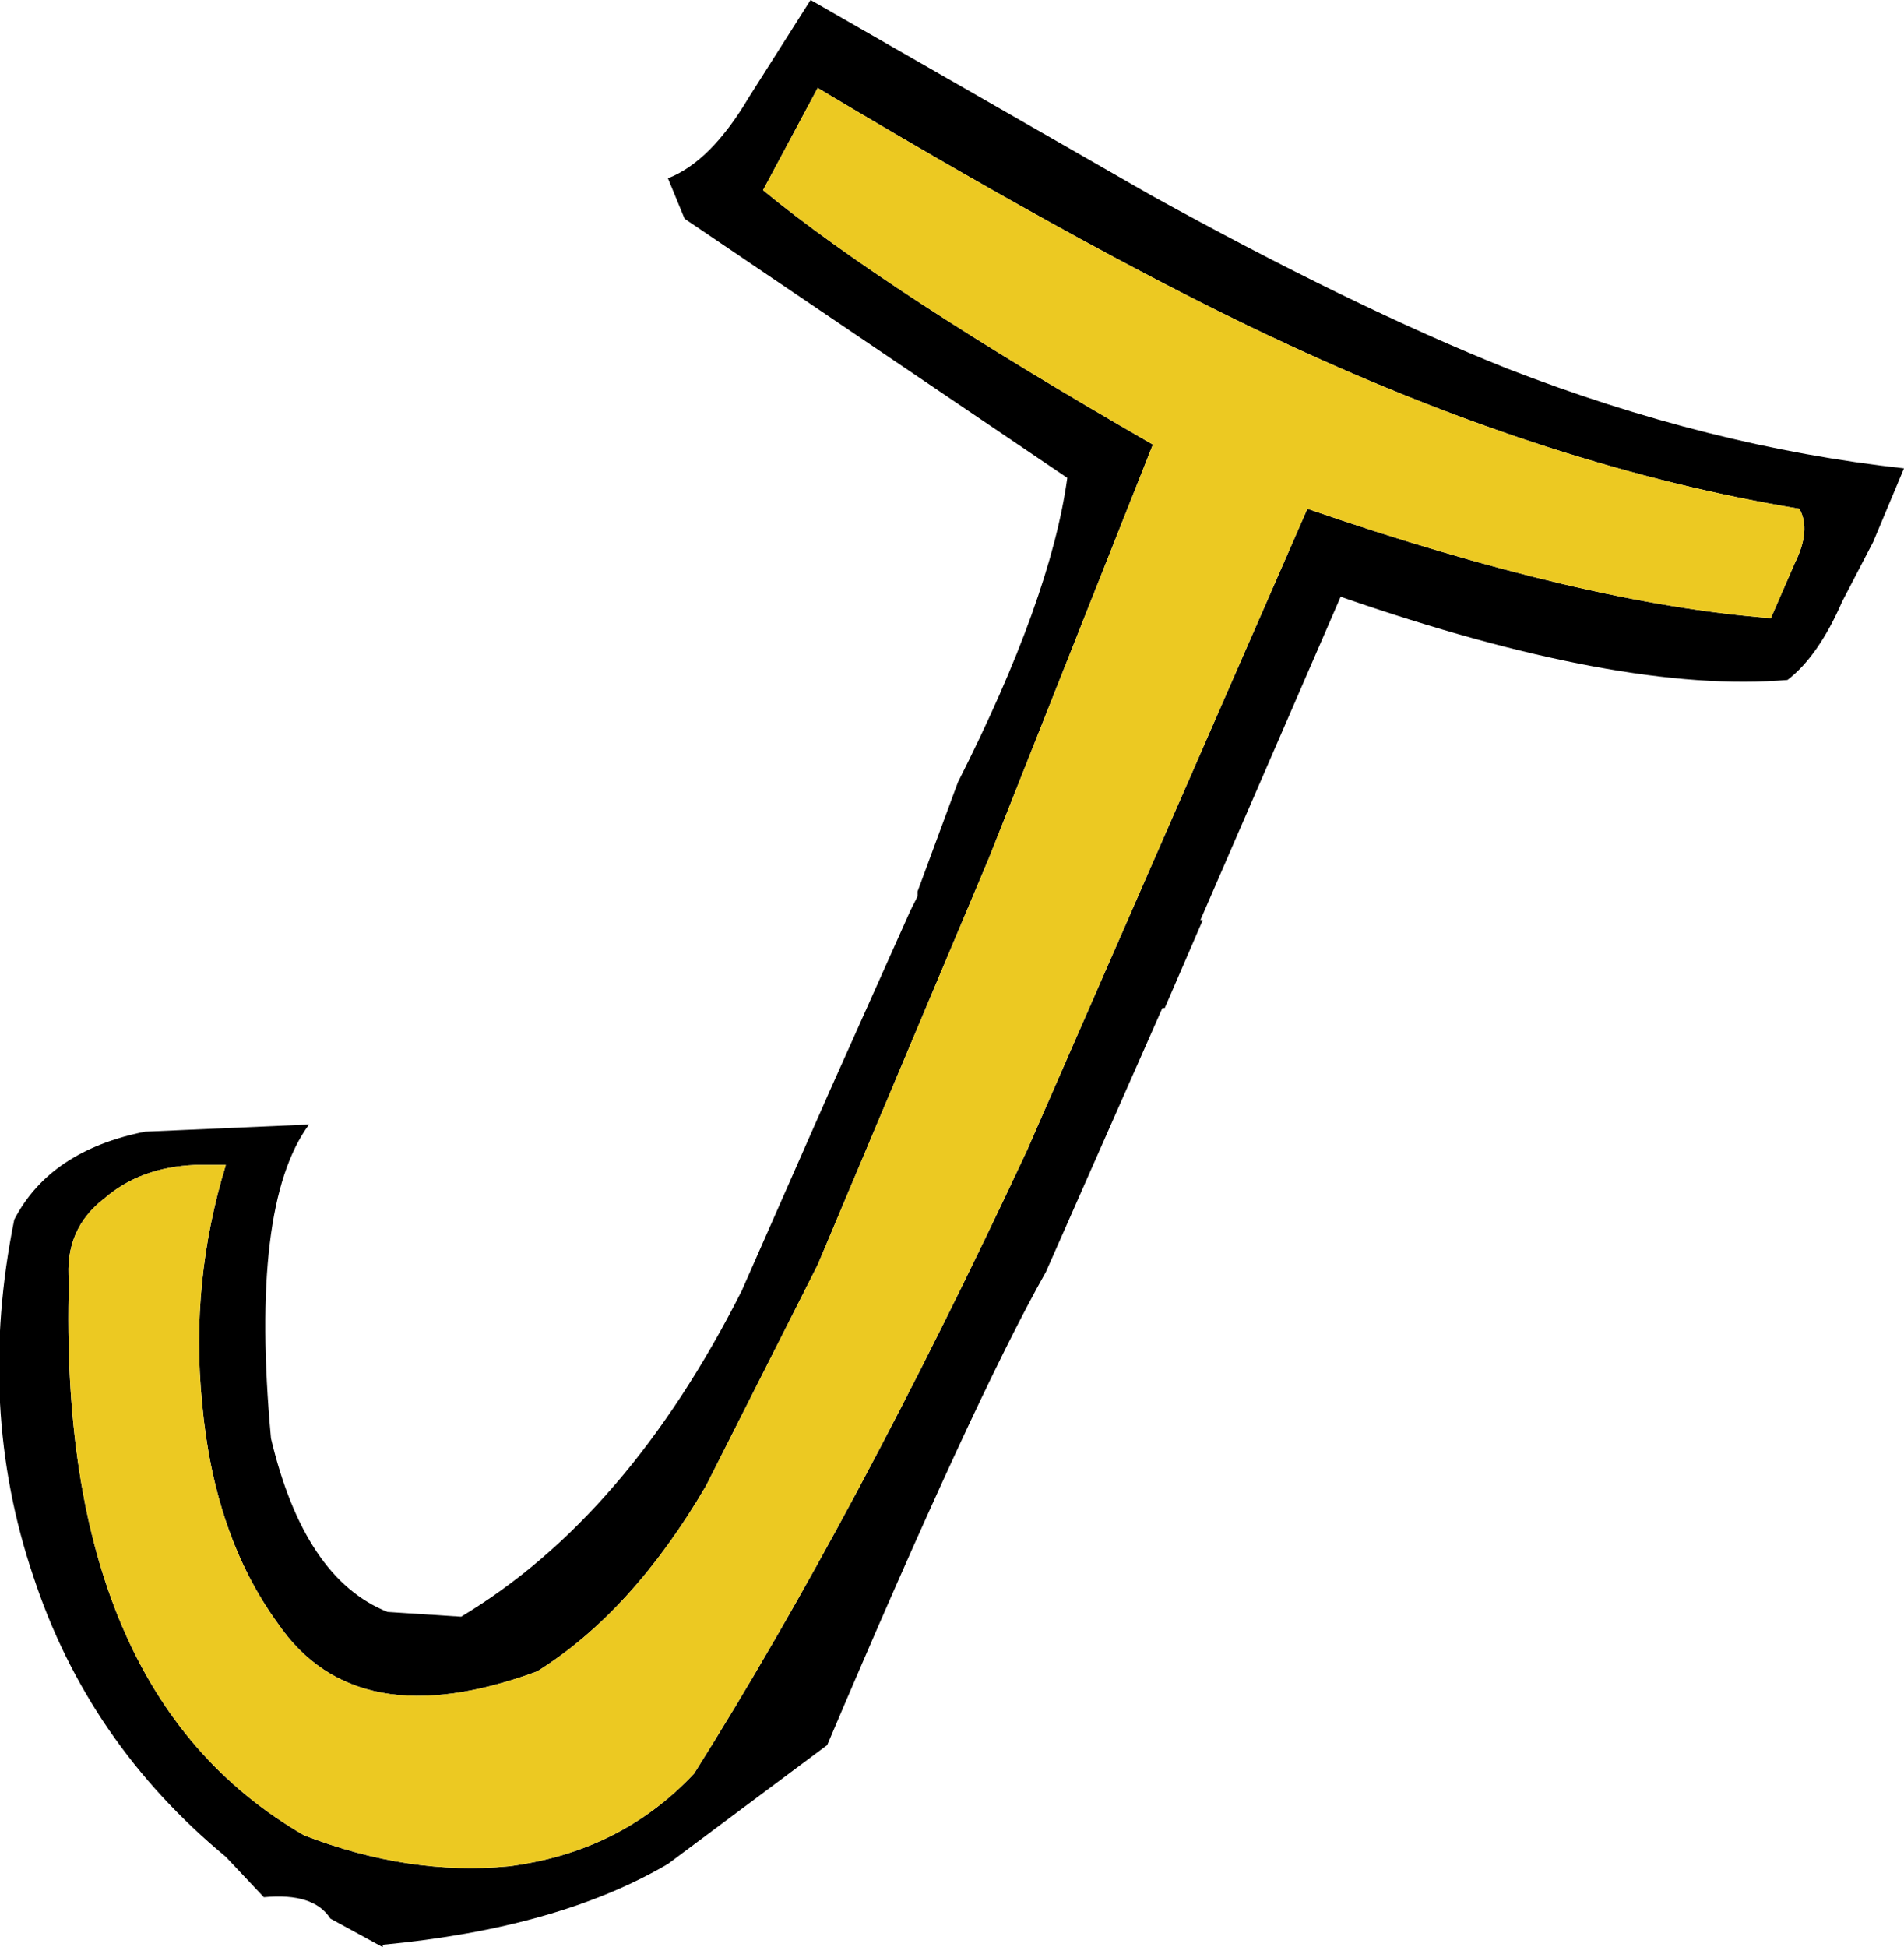
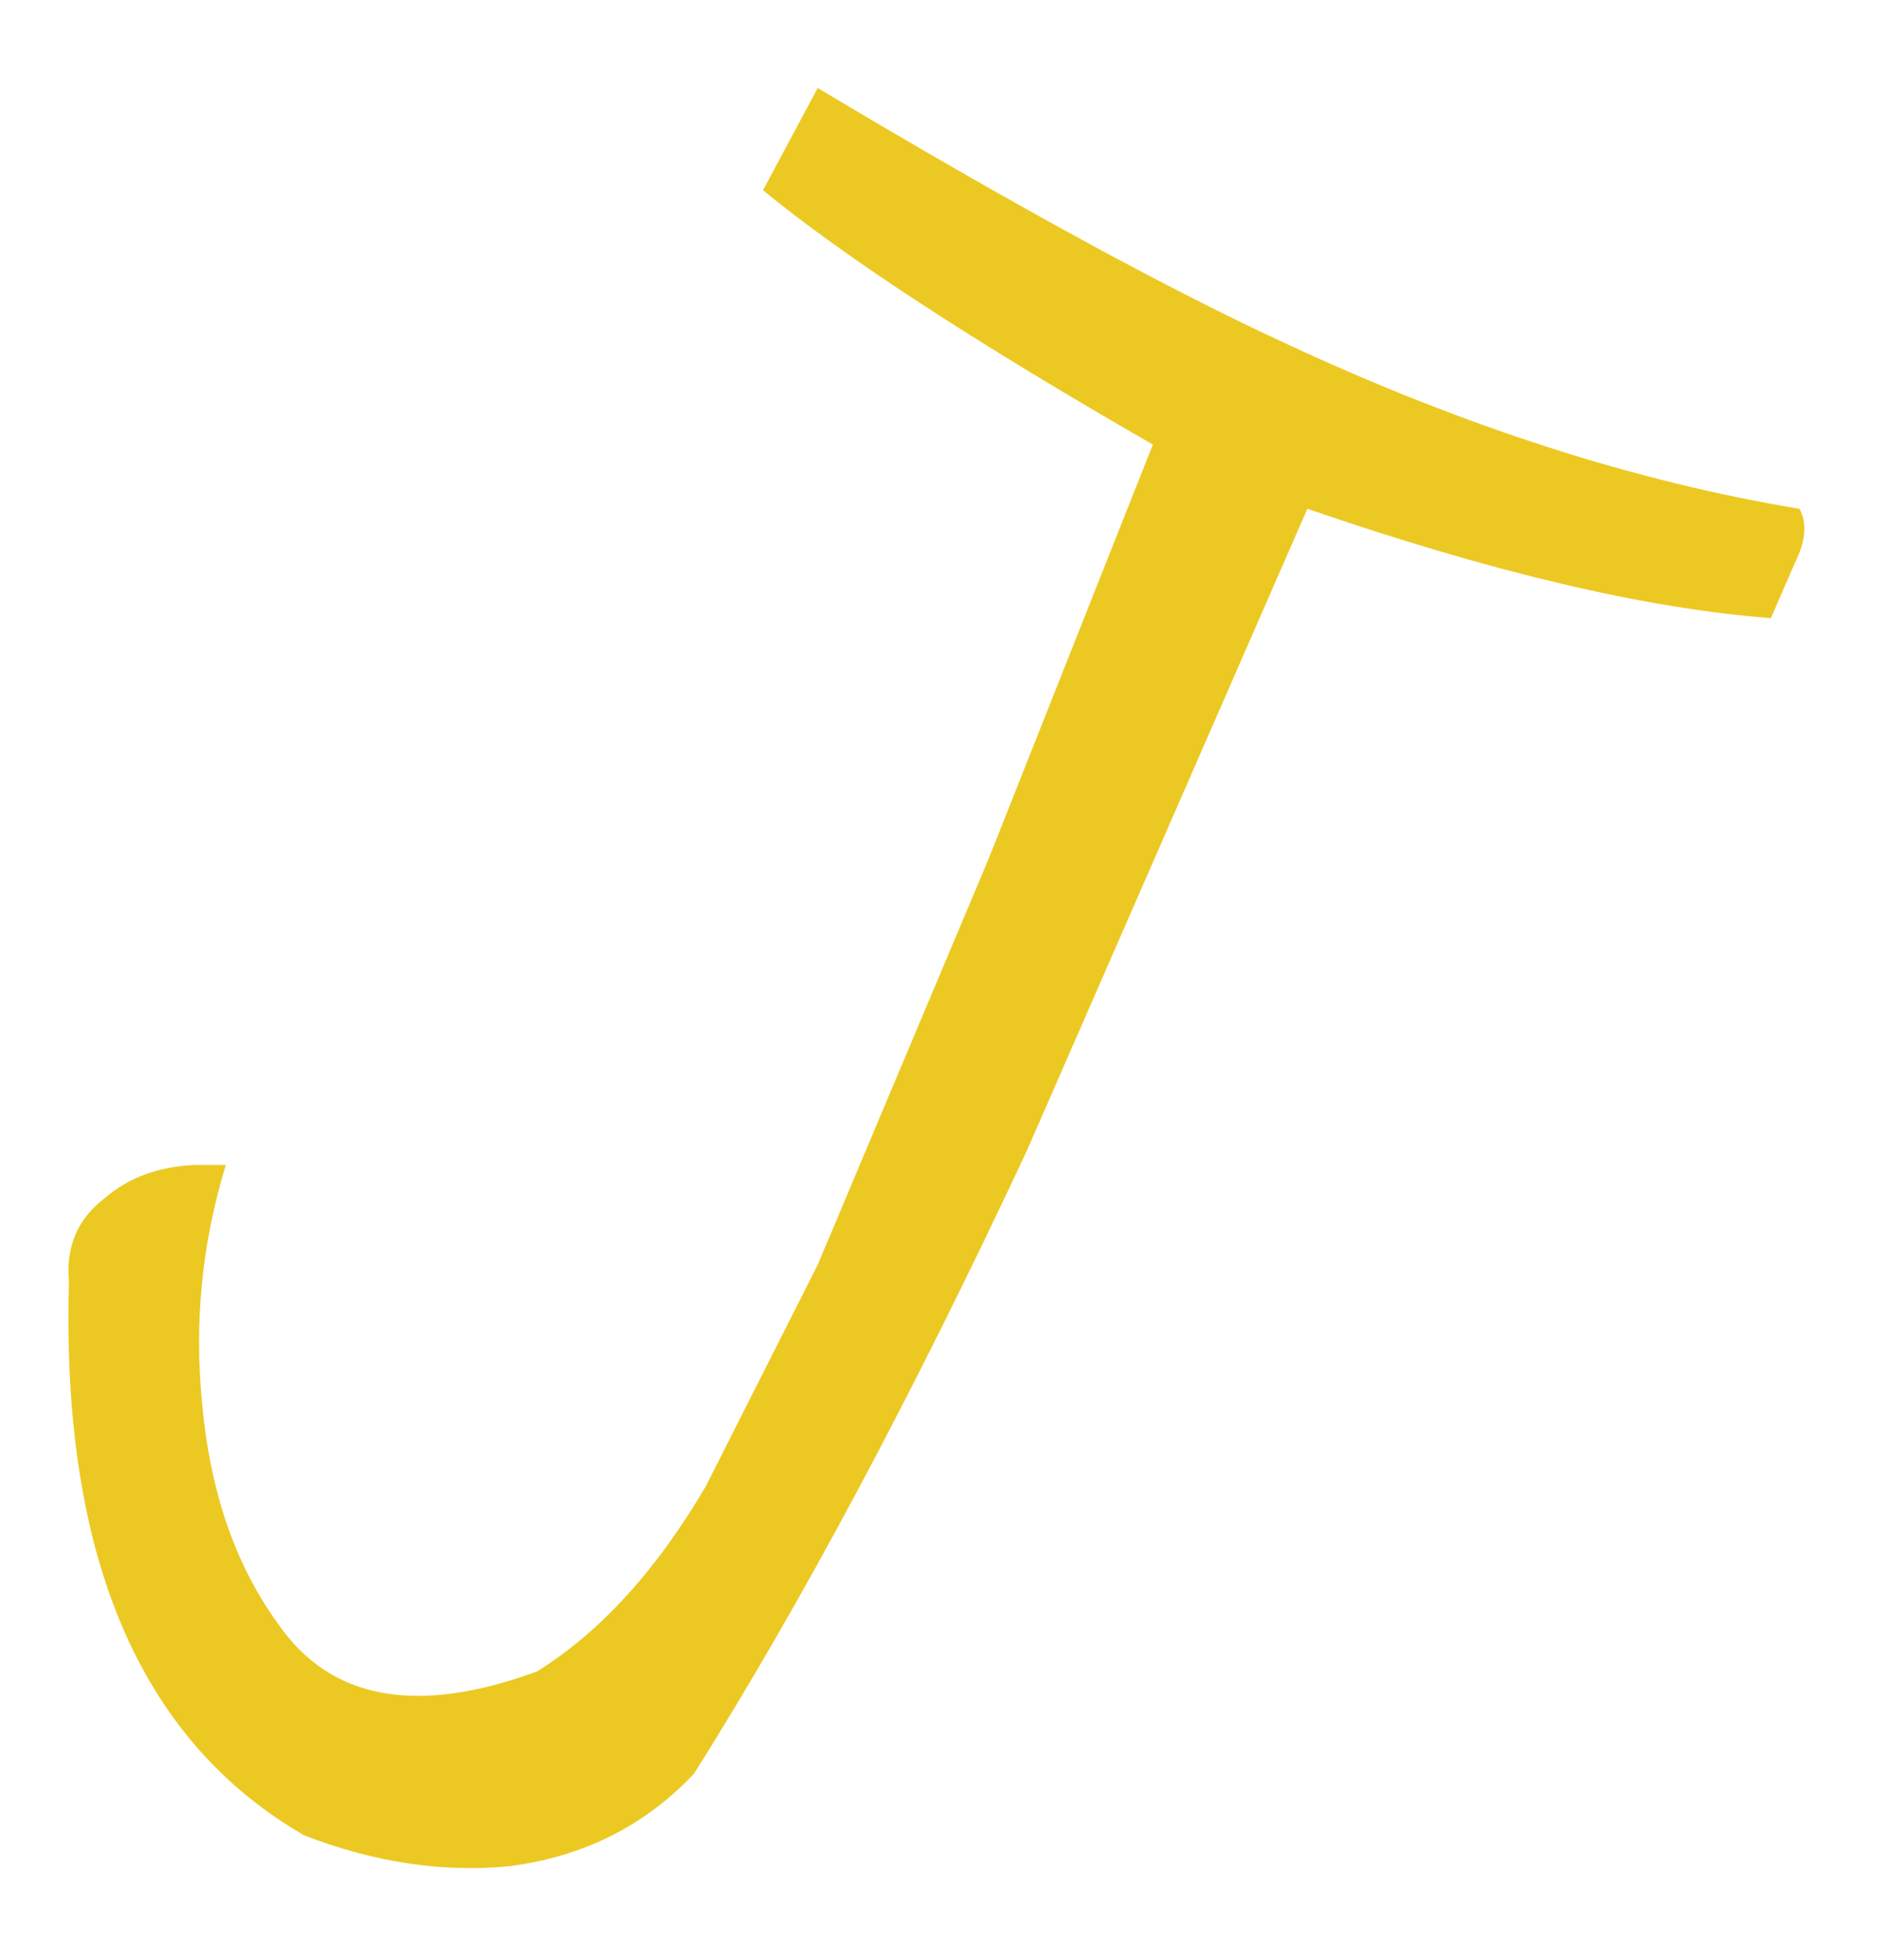
<svg xmlns="http://www.w3.org/2000/svg" height="40.95px" width="40.05px">
  <g transform="matrix(1.0, 0.0, 0.0, 1.0, 20.0, 20.5)">
-     <path d="M5.25 -1.15 L5.3 -1.15 4.5 0.7 4.45 0.7 2.0 6.25 Q0.5 8.9 -2.6 16.2 L-5.95 18.7 Q-8.25 20.05 -11.95 20.4 L-11.95 20.45 -13.05 19.85 Q-13.4 19.3 -14.45 19.4 L-15.25 18.55 Q-18.15 16.15 -19.3 12.65 -20.5 9.1 -19.7 5.15 -18.95 3.7 -16.95 3.3 L-13.5 3.15 Q-14.75 4.85 -14.3 9.75 -13.6 12.7 -11.85 13.4 L-10.3 13.5 Q-6.8 11.4 -4.4 6.65 L-2.55 2.45 -0.85 -1.35 -0.7 -1.65 -0.7 -1.75 0.15 -4.05 Q2.1 -7.9 2.45 -10.45 L-5.6 -15.9 -5.95 -16.75 Q-5.05 -17.1 -4.25 -18.45 L-2.95 -20.5 4.2 -16.4 Q8.45 -14.05 11.7 -12.75 15.95 -11.1 20.05 -10.65 L19.4 -9.1 18.75 -7.85 Q18.25 -6.7 17.6 -6.2 14.1 -5.9 8.2 -7.95 L5.25 -1.15 M4.25 -11.15 L0.8 -2.45 -2.8 6.1 -5.15 10.75 Q-6.7 13.4 -8.7 14.65 -12.5 16.05 -14.15 13.65 -15.5 11.8 -15.75 9.0 -16.0 6.45 -15.25 4.0 L-15.9 4.0 Q-17.05 4.05 -17.8 4.7 -18.65 5.35 -18.55 6.45 -18.8 15.1 -13.6 18.1 -11.4 18.95 -9.3 18.75 -6.95 18.45 -5.4 16.8 -2.0 11.4 1.6 3.7 L7.5 -9.8 Q13.3 -7.8 17.25 -7.5 L17.75 -8.65 Q18.1 -9.35 17.85 -9.8 12.7 -10.65 7.1 -13.25 3.3 -15.0 -2.8 -18.65 L-3.95 -16.5 Q-1.4 -14.4 4.25 -11.15" fill="#000000" fill-rule="evenodd" stroke="none" />
    <path d="M4.25 -11.15 Q-1.4 -14.4 -3.95 -16.5 L-2.8 -18.65 Q3.3 -15.0 7.1 -13.25 12.7 -10.65 17.85 -9.8 18.1 -9.35 17.75 -8.65 L17.25 -7.5 Q13.3 -7.8 7.5 -9.8 L1.6 3.7 Q-2.0 11.4 -5.4 16.8 -6.95 18.45 -9.3 18.75 -11.4 18.95 -13.6 18.1 -18.8 15.1 -18.55 6.45 -18.65 5.35 -17.8 4.7 -17.05 4.05 -15.9 4.0 L-15.25 4.0 Q-16.0 6.45 -15.75 9.0 -15.5 11.8 -14.15 13.65 -12.5 16.05 -8.7 14.65 -6.7 13.4 -5.15 10.75 L-2.8 6.1 0.8 -2.45 4.25 -11.15" fill="#ecc922" fill-rule="evenodd" stroke="none" />
  </g>
</svg>